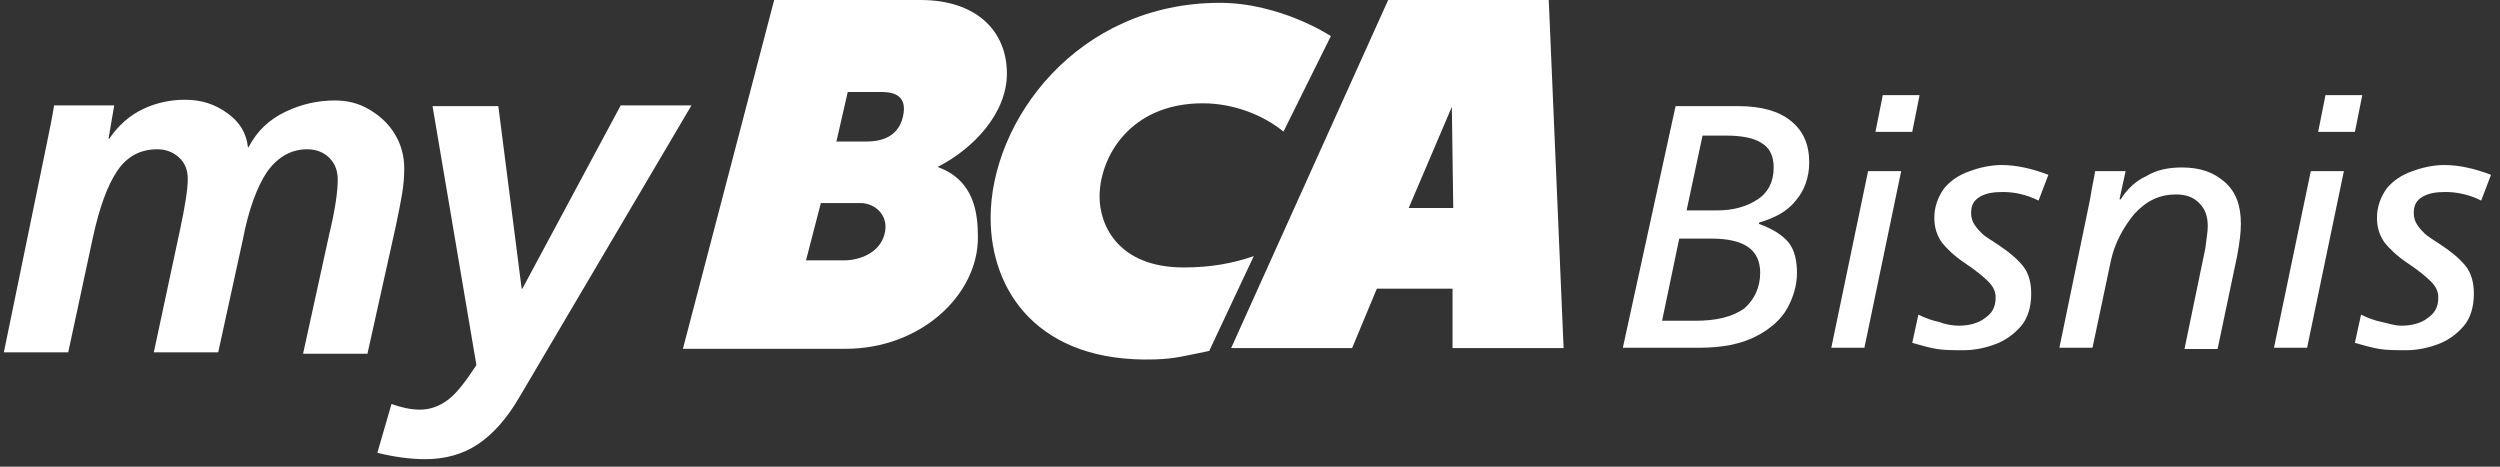
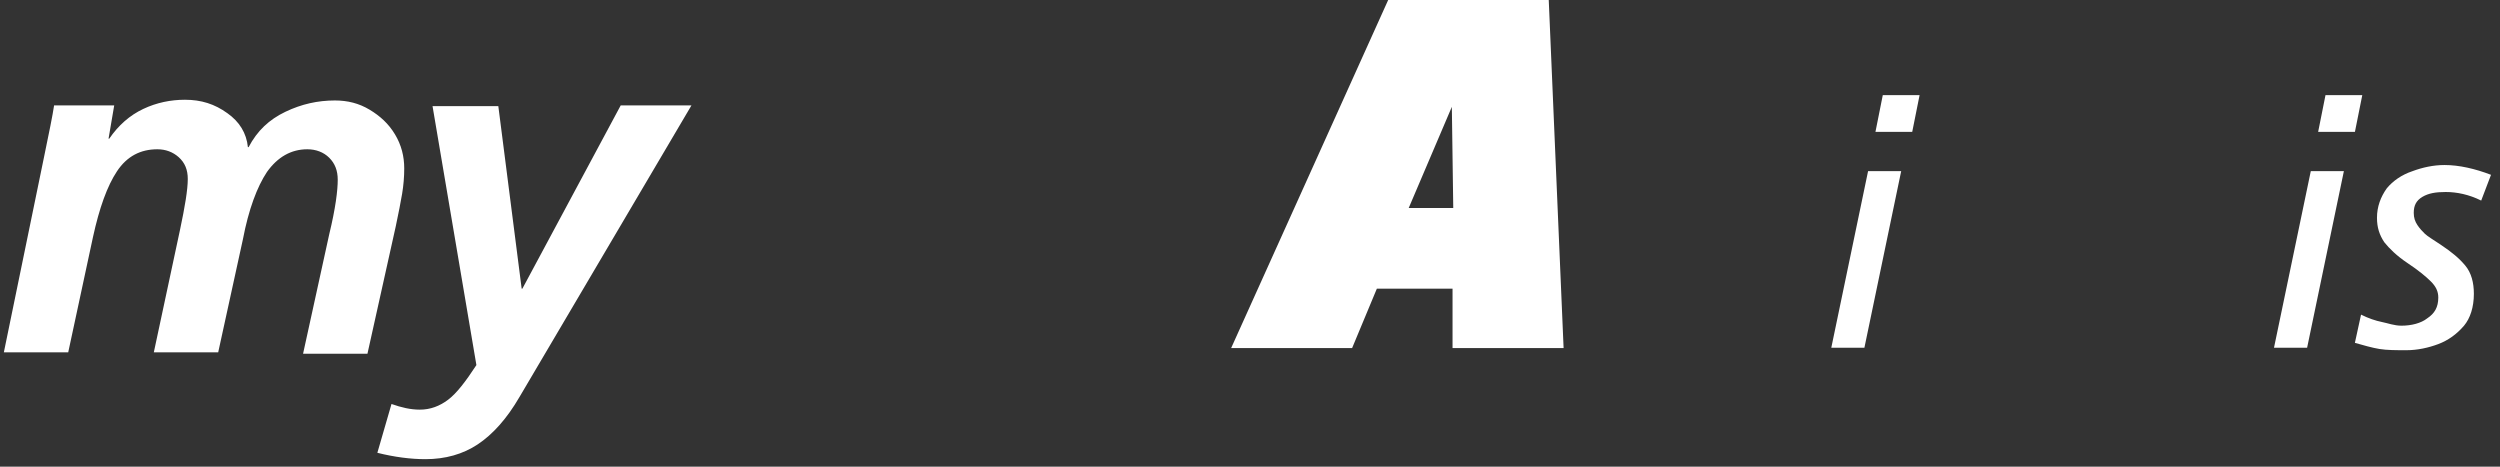
<svg xmlns="http://www.w3.org/2000/svg" width="225" height="42" viewBox="0 0 225 42" fill="none">
  <rect x="0" y="0" width="225" height="42" fill="#333333" stroke="none" />
  <path d="M30.396 16.173C30.396 15.345 30.141 14.708 29.633 14.2C29.123 13.69 28.423 13.435 27.659 13.435C26.195 13.435 24.985 14.136 24.029 15.474C23.139 16.81 22.375 18.848 21.865 21.522L19.638 31.71H13.844L16.199 20.695C16.645 18.593 16.9 17.065 16.9 16.11C16.9 15.283 16.645 14.646 16.072 14.136C15.563 13.69 14.926 13.435 14.162 13.435C12.634 13.435 11.424 14.072 10.533 15.409C9.642 16.747 8.941 18.72 8.369 21.331L6.14 31.71H0.347L3.975 14.072C4.421 11.908 4.739 10.379 4.868 9.487H10.279L9.769 12.48H9.833C10.661 11.271 11.679 10.379 12.889 9.806C14.098 9.233 15.372 8.978 16.645 8.978C18.11 8.978 19.319 9.36 20.464 10.188C21.547 10.952 22.183 11.971 22.311 13.244H22.375C23.139 11.78 24.221 10.761 25.686 10.061C27.15 9.36 28.614 9.042 30.141 9.042C31.287 9.042 32.306 9.297 33.261 9.87C34.217 10.443 34.98 11.143 35.552 12.099C36.126 13.053 36.381 14.072 36.381 15.155C36.381 15.919 36.317 16.683 36.19 17.447C36.062 18.211 35.871 19.166 35.617 20.376L33.07 31.837H27.276L29.633 21.076C30.205 18.72 30.396 17.129 30.396 16.173Z" fill="white" />
  <path d="M46.95 25.98H47.013L55.863 9.488H62.23L46.758 35.722C45.613 37.696 44.34 39.097 43.002 39.988C41.666 40.879 40.074 41.325 38.292 41.325C36.955 41.325 35.49 41.135 33.962 40.752L35.235 36.359C36.128 36.677 36.955 36.868 37.782 36.868C38.737 36.868 39.565 36.55 40.328 35.977C41.093 35.404 41.921 34.321 42.876 32.857L38.928 9.551H44.849L46.95 25.98Z" fill="white" />
-   <path d="M119.778 3.248L115.513 11.844C113.731 10.379 111.057 9.297 108.256 9.297C101.635 9.297 98.961 14.2 98.961 17.703C98.961 20.25 100.616 24.07 106.537 24.07C109.02 24.07 110.993 23.687 112.84 23.05L108.828 31.583C106.6 32.029 105.836 32.284 103.927 32.347C93.422 32.666 89.156 26.171 89.156 19.613C89.156 10.889 96.924 0.255 109.783 0.255C115.258 0.255 119.778 3.248 119.778 3.248Z" fill="white" />
  <path d="M130.666 9.615L126.783 18.721H130.793L130.666 9.615ZM139.387 0L140.724 31.328H130.729V25.98H123.917L121.689 31.328H110.802L124.936 0H139.387Z" fill="white" />
-   <path d="M73.877 18.275L72.54 23.432H75.978C77.315 23.432 79.161 22.796 79.606 21.076C80.052 19.421 78.78 18.275 77.442 18.275H73.877ZM78.016 12.736C79.034 12.736 80.816 12.48 81.263 10.506C81.771 8.342 80.052 8.278 79.225 8.278H76.297L75.278 12.736H78.016ZM82.853 -2.47955e-05C87.82 -2.47955e-05 90.621 2.738 90.621 6.623C90.621 10.189 87.628 13.372 84.381 15.027C87.756 16.237 88.011 19.294 88.011 21.395C88.011 26.553 82.853 31.392 76.105 31.392H61.462L69.675 -2.47955e-05H82.853Z" fill="white" />
-   <path d="M159.63 15.071C159.63 14.078 159.298 13.305 158.527 12.864C157.865 12.422 156.761 12.202 155.327 12.202H153.229L151.795 18.935H154.553C155.988 18.935 157.202 18.603 158.196 17.941C159.189 17.279 159.63 16.286 159.63 15.071ZM158.416 24.564C158.416 22.467 156.982 21.473 154.003 21.473H151.132L149.587 28.869H152.567C154.444 28.869 155.877 28.538 156.982 27.765C157.865 26.992 158.416 25.889 158.416 24.564ZM156.43 9.552C158.527 9.552 160.072 9.993 161.175 10.877C162.279 11.76 162.83 12.974 162.83 14.63C162.83 15.955 162.389 17.168 161.617 18.052C160.845 19.046 159.74 19.597 158.306 20.039V20.149C159.52 20.59 160.403 21.142 160.955 21.805C161.505 22.467 161.728 23.461 161.728 24.564C161.728 25.668 161.396 26.772 160.845 27.765C160.292 28.759 159.298 29.642 157.974 30.304C156.651 30.967 154.995 31.298 152.898 31.298H146.056L150.802 9.552H156.43Z" fill="white" />
  <path d="M172.763 8.559L172.1 11.87H168.79L169.451 8.559H172.763ZM171.107 15.403L167.796 31.298H164.816L168.127 15.403H171.107Z" fill="white" />
-   <path d="M176.297 29.311C177.18 29.311 178.062 29.09 178.614 28.649C179.277 28.208 179.607 27.655 179.607 26.773C179.607 26.221 179.387 25.779 178.945 25.337C178.504 24.896 177.842 24.344 176.848 23.682C175.856 23.02 175.193 22.357 174.751 21.805C174.31 21.143 174.09 20.48 174.09 19.598C174.09 18.605 174.42 17.721 174.973 16.949C175.523 16.286 176.297 15.734 177.29 15.403C178.172 15.072 179.166 14.852 180.16 14.852C181.485 14.852 182.919 15.183 184.353 15.734L183.47 18.052C182.367 17.5 181.262 17.28 180.269 17.28C179.387 17.28 178.725 17.39 178.172 17.721C177.621 18.052 177.4 18.494 177.4 19.156C177.4 19.598 177.511 19.929 177.731 20.26C177.953 20.591 178.172 20.811 178.394 21.033C178.614 21.253 179.166 21.584 179.828 22.026C180.821 22.689 181.485 23.24 182.036 23.902C182.587 24.564 182.809 25.448 182.809 26.442C182.809 27.655 182.477 28.649 181.926 29.311C181.262 30.084 180.49 30.636 179.607 30.968C178.725 31.299 177.731 31.519 176.738 31.519C175.856 31.519 174.973 31.519 174.31 31.408C173.648 31.299 172.875 31.077 172.103 30.857L172.654 28.317C173.316 28.649 173.978 28.87 174.532 28.98C175.082 29.201 175.745 29.311 176.297 29.311Z" fill="white" />
-   <path d="M198.699 20.371C198.699 19.487 198.478 18.825 197.927 18.274C197.375 17.722 196.712 17.5 195.83 17.5C194.395 17.5 193.181 18.053 192.078 19.267C191.083 20.481 190.311 21.916 189.98 23.462L188.325 31.299H185.345L188.104 17.942C188.325 16.507 188.546 15.734 188.546 15.403H191.305L190.752 17.942H190.863C191.415 17.059 192.188 16.286 193.181 15.845C194.064 15.293 195.167 15.072 196.38 15.072C198.037 15.072 199.251 15.514 200.244 16.396C201.237 17.28 201.679 18.494 201.679 20.149C201.679 20.922 201.568 21.806 201.347 23.02L199.582 31.409H196.603L198.478 22.358C198.588 21.474 198.699 20.812 198.699 20.371Z" fill="white" />
  <path d="M212.606 8.559L211.943 11.87H208.633L209.295 8.559H212.606ZM210.949 15.403L207.64 31.298H204.659L207.971 15.403H210.949Z" fill="white" />
  <path d="M216.135 29.311C217.019 29.311 217.901 29.09 218.453 28.649C219.115 28.208 219.446 27.655 219.446 26.773C219.446 26.221 219.226 25.779 218.784 25.337C218.343 24.896 217.681 24.344 216.686 23.682C215.694 23.02 215.031 22.357 214.59 21.805C214.148 21.143 213.928 20.48 213.928 19.598C213.928 18.605 214.259 17.721 214.811 16.949C215.363 16.286 216.135 15.734 217.128 15.403C218.01 15.072 219.005 14.852 219.998 14.852C221.323 14.852 222.757 15.183 224.191 15.734L223.308 18.052C222.205 17.5 221.101 17.28 220.108 17.28C219.226 17.28 218.564 17.39 218.01 17.721C217.46 18.052 217.238 18.494 217.238 19.156C217.238 19.598 217.349 19.929 217.569 20.26C217.791 20.591 218.01 20.811 218.232 21.033C218.453 21.253 219.005 21.584 219.667 22.026C220.66 22.689 221.323 23.24 221.875 23.902C222.425 24.564 222.648 25.448 222.648 26.442C222.648 27.655 222.316 28.649 221.764 29.311C221.101 30.084 220.329 30.636 219.446 30.968C218.564 31.299 217.569 31.519 216.577 31.519C215.694 31.519 214.811 31.519 214.148 31.408C213.487 31.299 212.714 31.077 211.94 30.857L212.493 28.317C213.156 28.649 213.817 28.87 214.37 28.98C214.922 29.09 215.473 29.311 216.135 29.311Z" fill="white" />
</svg>